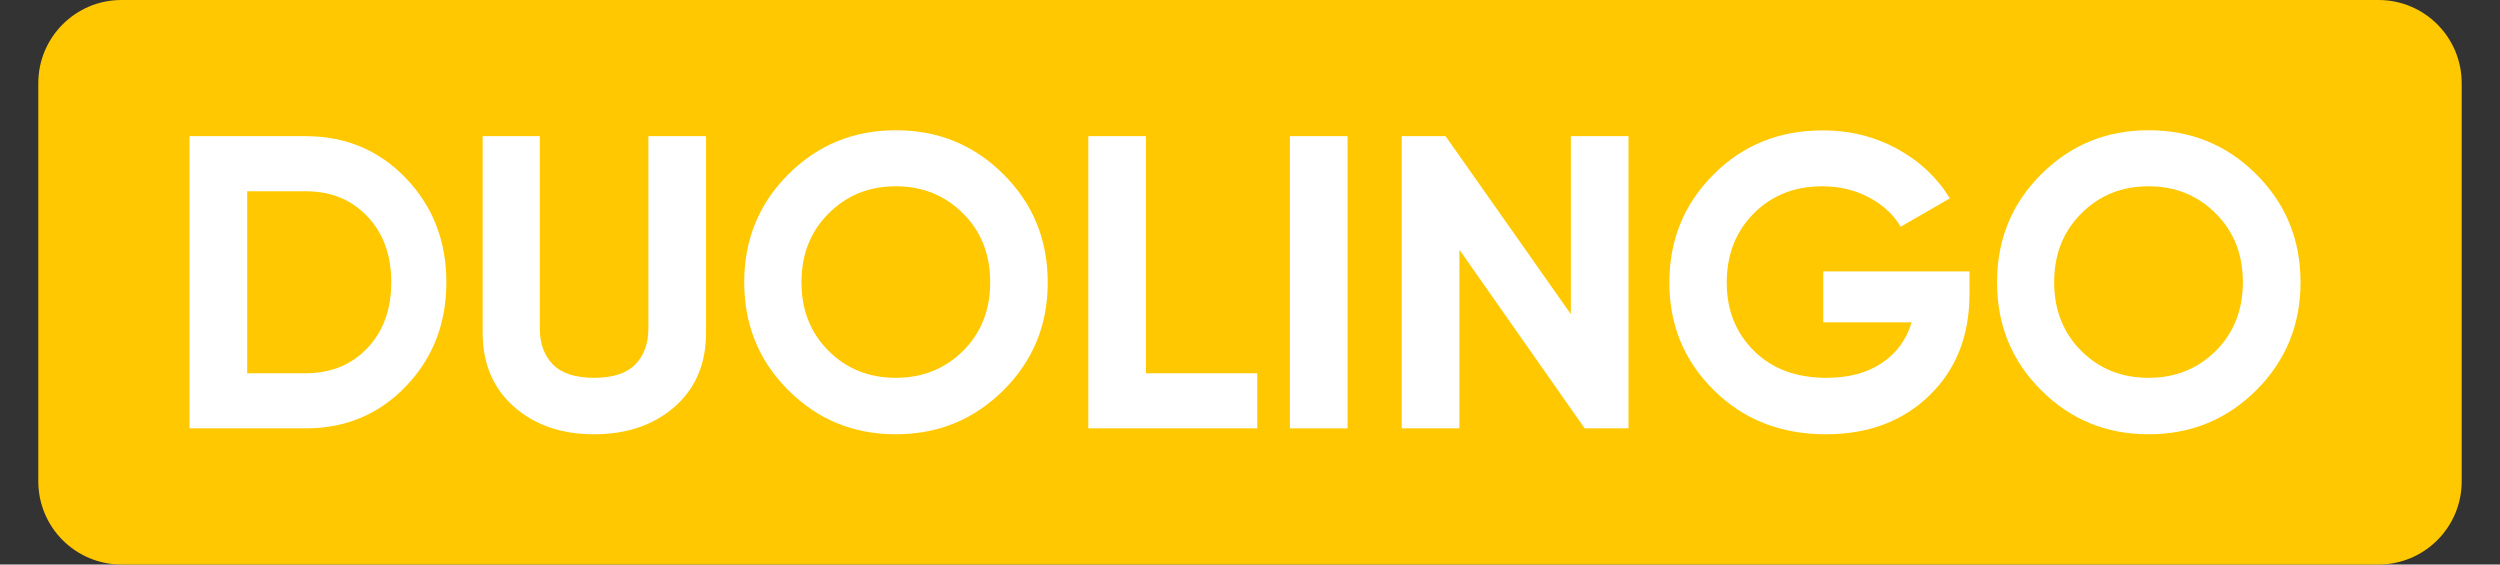
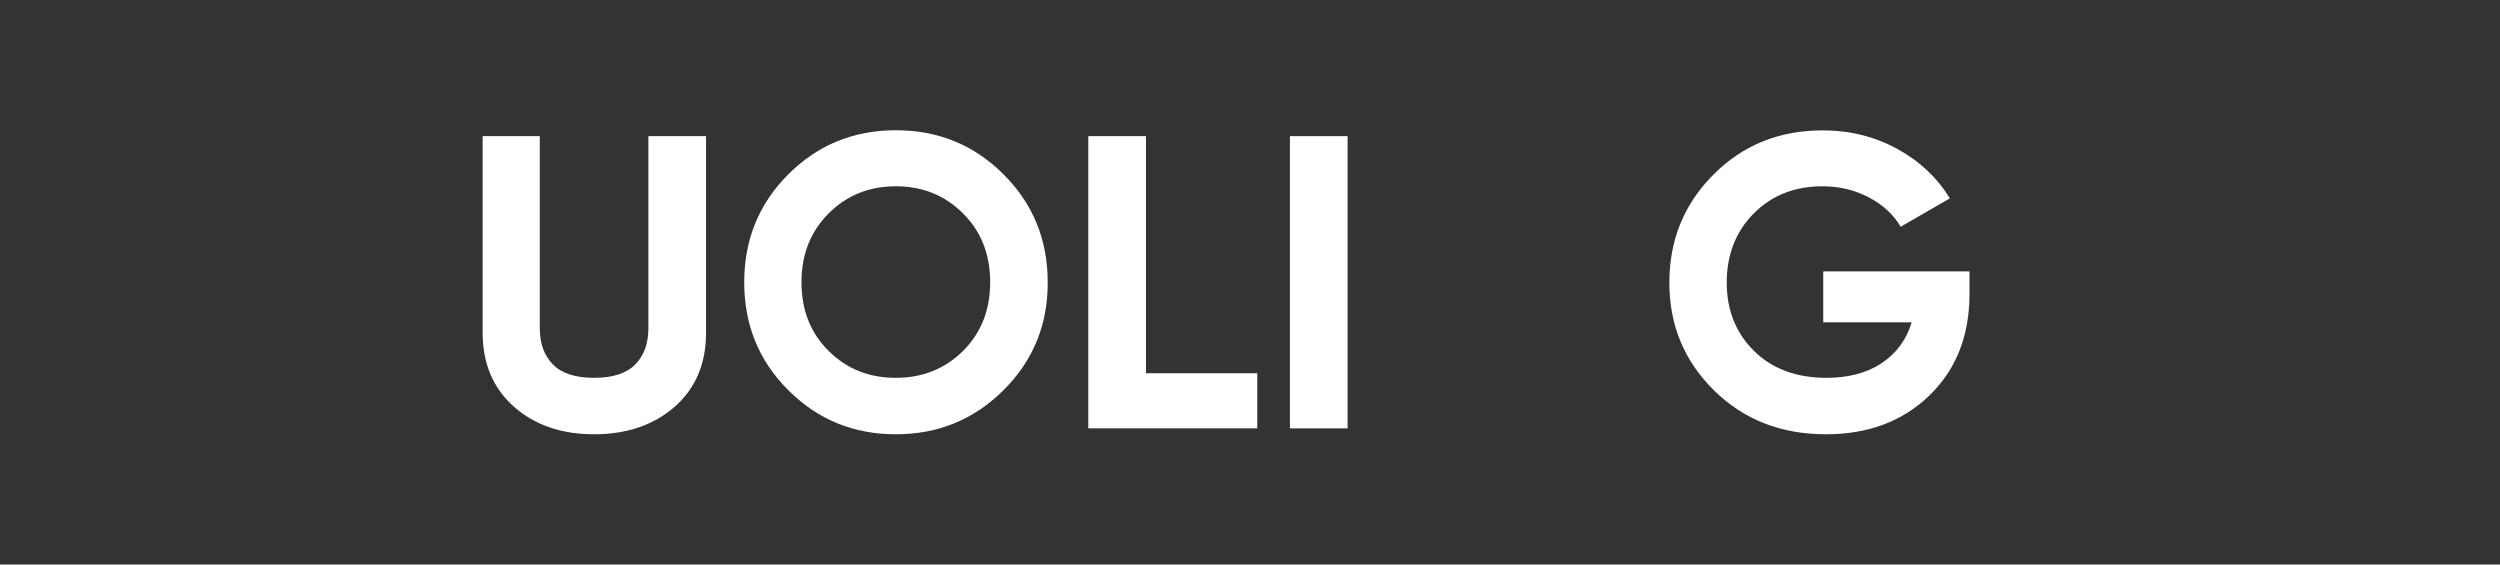
<svg xmlns="http://www.w3.org/2000/svg" version="1.1" id="Layer_1" x="0px" y="0px" viewBox="0 0 186 42" style="enable-background:new 0 0 186 42;" xml:space="preserve">
  <rect x="0" y="0" width="186" height="42" fill="#333333" stroke="none" />
  <style type="text/css">
	.st0{fill:#FFFFFF;}
	.st1{fill:#FFC800;}
	.st2{fill:#F9FAFB;stroke:#D3D3D3;stroke-miterlimit:10;}
	.st3{fill:#083156;}
	.st4{fill:#DDDDDD;}
	.st5{fill:#474747;}
	.st6{fill:#B2B2B2;}
	.st7{fill:#093156;}
	.st8{fill:#007AFF;}
	.st9{fill:#FF6651;}
	.st10{clip-path:url(#SVGID_2_);}
	.st11{fill:#FFBC00;}
	.st12{fill:#00DF79;}
	.st13{fill:#FBE1D0;}
	.st14{fill:#3C5D87;}
	.st15{fill:#2285D0;}
	.st16{fill:#FFFFFF;stroke:#C5C4C5;stroke-width:0.75;stroke-miterlimit:10;}
	.st17{fill:#FF7600;}
	.st18{fill:#15407E;}
	.st19{clip-path:url(#SVGID_4_);}
	.st20{fill:#35BFF0;}
	.st21{fill:#13ABE4;}
	.st22{fill:#1795D5;}
	.st23{fill:#0A99D8;}
	.st24{fill:#257CC5;}
	.st25{fill:#1856AC;}
	.st26{fill:#F8DBC2;}
	.st27{clip-path:url(#SVGID_10_);}
	.st28{clip-path:url(#SVGID_12_);}
</style>
-   <path class="st1" d="M176.96,42H9.04c-3.42,0-6.19-2.77-6.19-6.19l0-29.62C2.85,2.77,5.62,0,9.04,0l167.92,0  c3.42,0,6.19,2.77,6.19,6.19v29.62C183.15,39.23,180.38,42,176.96,42z" />
  <g>
-     <path class="st0" d="M22.74,10.13c2.98,0,5.47,1.05,7.47,3.14c2,2.09,3,4.67,3,7.73c0,3.06-1,5.64-3,7.73   c-2,2.09-4.49,3.14-7.47,3.14H14.1V10.13H22.74z M22.74,27.77c1.88,0,3.42-0.63,4.6-1.88c1.18-1.25,1.77-2.88,1.77-4.89   s-0.59-3.64-1.77-4.89c-1.18-1.25-2.71-1.88-4.6-1.88h-4.35v13.54H22.74z" />
    <path class="st0" d="M44.2,32.31c-2.42,0-4.41-0.68-5.96-2.05c-1.55-1.37-2.33-3.2-2.33-5.5V10.13h4.25v14.29   c0,1.14,0.33,2.04,0.98,2.7c0.65,0.66,1.67,0.99,3.06,0.99c1.39,0,2.41-0.33,3.06-0.99c0.65-0.66,0.98-1.56,0.98-2.7V10.13h4.29   v14.63c0,2.3-0.78,4.13-2.33,5.5C48.64,31.62,46.64,32.31,44.2,32.31z" />
    <path class="st0" d="M74.66,29.03c-2.2,2.19-4.87,3.28-8.01,3.28c-3.15,0-5.81-1.09-8-3.28c-2.19-2.18-3.28-4.86-3.28-8.03   c0-3.17,1.09-5.84,3.28-8.03c2.18-2.18,4.85-3.28,8-3.28c3.15,0,5.82,1.09,8.01,3.28c2.19,2.18,3.29,4.86,3.29,8.03   C77.96,24.17,76.86,26.84,74.66,29.03z M61.65,26.11c1.35,1.34,3.01,2,5,2c1.99,0,3.65-0.67,5-2c1.34-1.34,2.02-3.04,2.02-5.11   s-0.67-3.78-2.02-5.12c-1.35-1.35-3.01-2.02-5-2.02c-1.99,0-3.65,0.67-5,2.02c-1.35,1.35-2.02,3.05-2.02,5.12   S60.3,24.77,61.65,26.11z" />
    <path class="st0" d="M85.25,27.77h8.29v4.1H80.97V10.13h4.29V27.77z" />
    <path class="st0" d="M95.97,10.13h4.29v21.74h-4.29V10.13z" />
-     <path class="st0" d="M116.87,10.13h4.29v21.74h-3.26l-9.32-13.29v13.29h-4.29V10.13h3.26l9.32,13.24V10.13z" />
    <path class="st0" d="M146.53,20.19v1.68c0,3.11-0.99,5.62-2.98,7.55c-1.99,1.93-4.56,2.89-7.7,2.89c-3.35,0-6.13-1.09-8.34-3.28   c-2.21-2.18-3.31-4.85-3.31-8c0-3.17,1.09-5.85,3.28-8.04c2.18-2.19,4.89-3.29,8.12-3.29c2.03,0,3.88,0.46,5.56,1.38   c1.68,0.92,2.98,2.15,3.91,3.68l-3.66,2.11c-0.52-0.89-1.3-1.62-2.34-2.17c-1.05-0.56-2.21-0.84-3.49-0.84   c-2.07,0-3.77,0.68-5.11,2.03c-1.34,1.36-2,3.07-2,5.14c0,2.05,0.68,3.74,2.03,5.08c1.36,1.34,3.15,2,5.39,2   c1.66,0,3.03-0.37,4.12-1.1c1.09-0.73,1.83-1.74,2.22-3.03h-6.58v-3.79H146.53z" />
-     <path class="st0" d="M167.87,29.03c-2.2,2.19-4.87,3.28-8.01,3.28c-3.15,0-5.81-1.09-8-3.28c-2.19-2.18-3.28-4.86-3.28-8.03   c0-3.17,1.09-5.84,3.28-8.03c2.18-2.18,4.85-3.28,8-3.28c3.15,0,5.82,1.09,8.01,3.28c2.19,2.18,3.29,4.86,3.29,8.03   C171.16,24.17,170.06,26.84,167.87,29.03z M154.85,26.11c1.35,1.34,3.01,2,5,2c1.99,0,3.65-0.67,5-2c1.34-1.34,2.02-3.04,2.02-5.11   s-0.67-3.78-2.02-5.12c-1.35-1.35-3.01-2.02-5-2.02c-1.99,0-3.65,0.67-5,2.02c-1.35,1.35-2.02,3.05-2.02,5.12   S153.51,24.77,154.85,26.11z" />
  </g>
</svg>